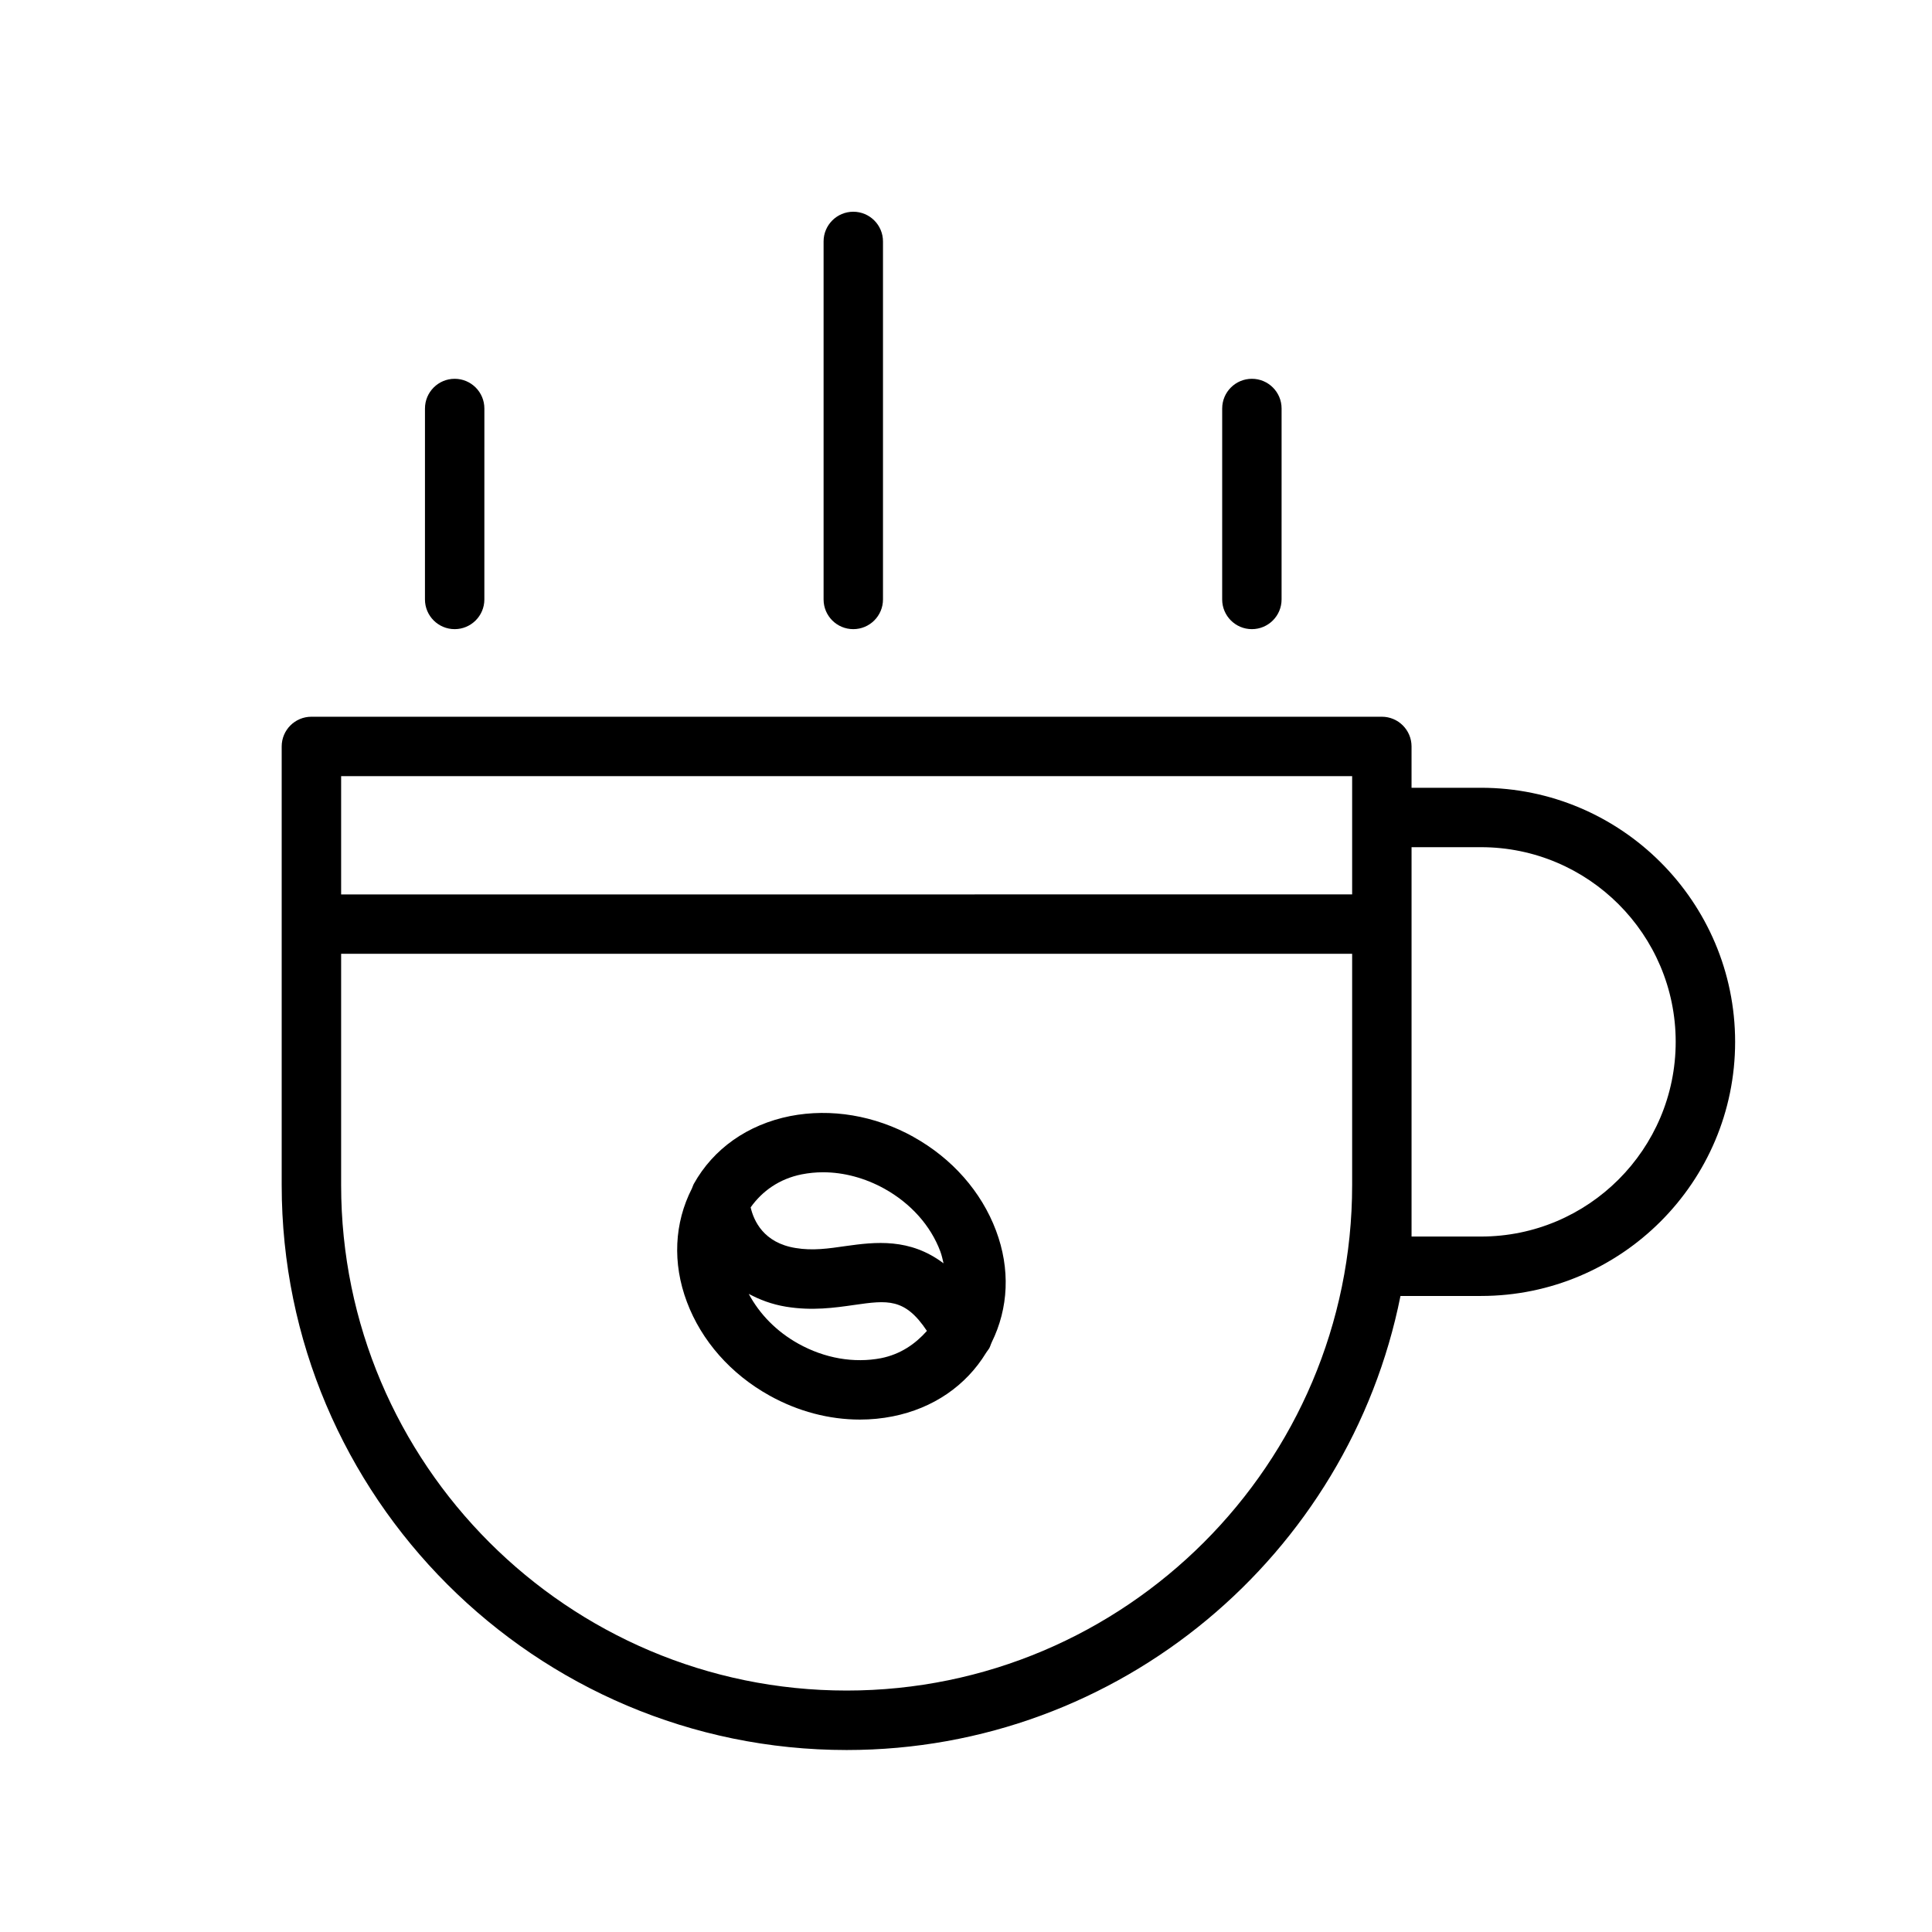
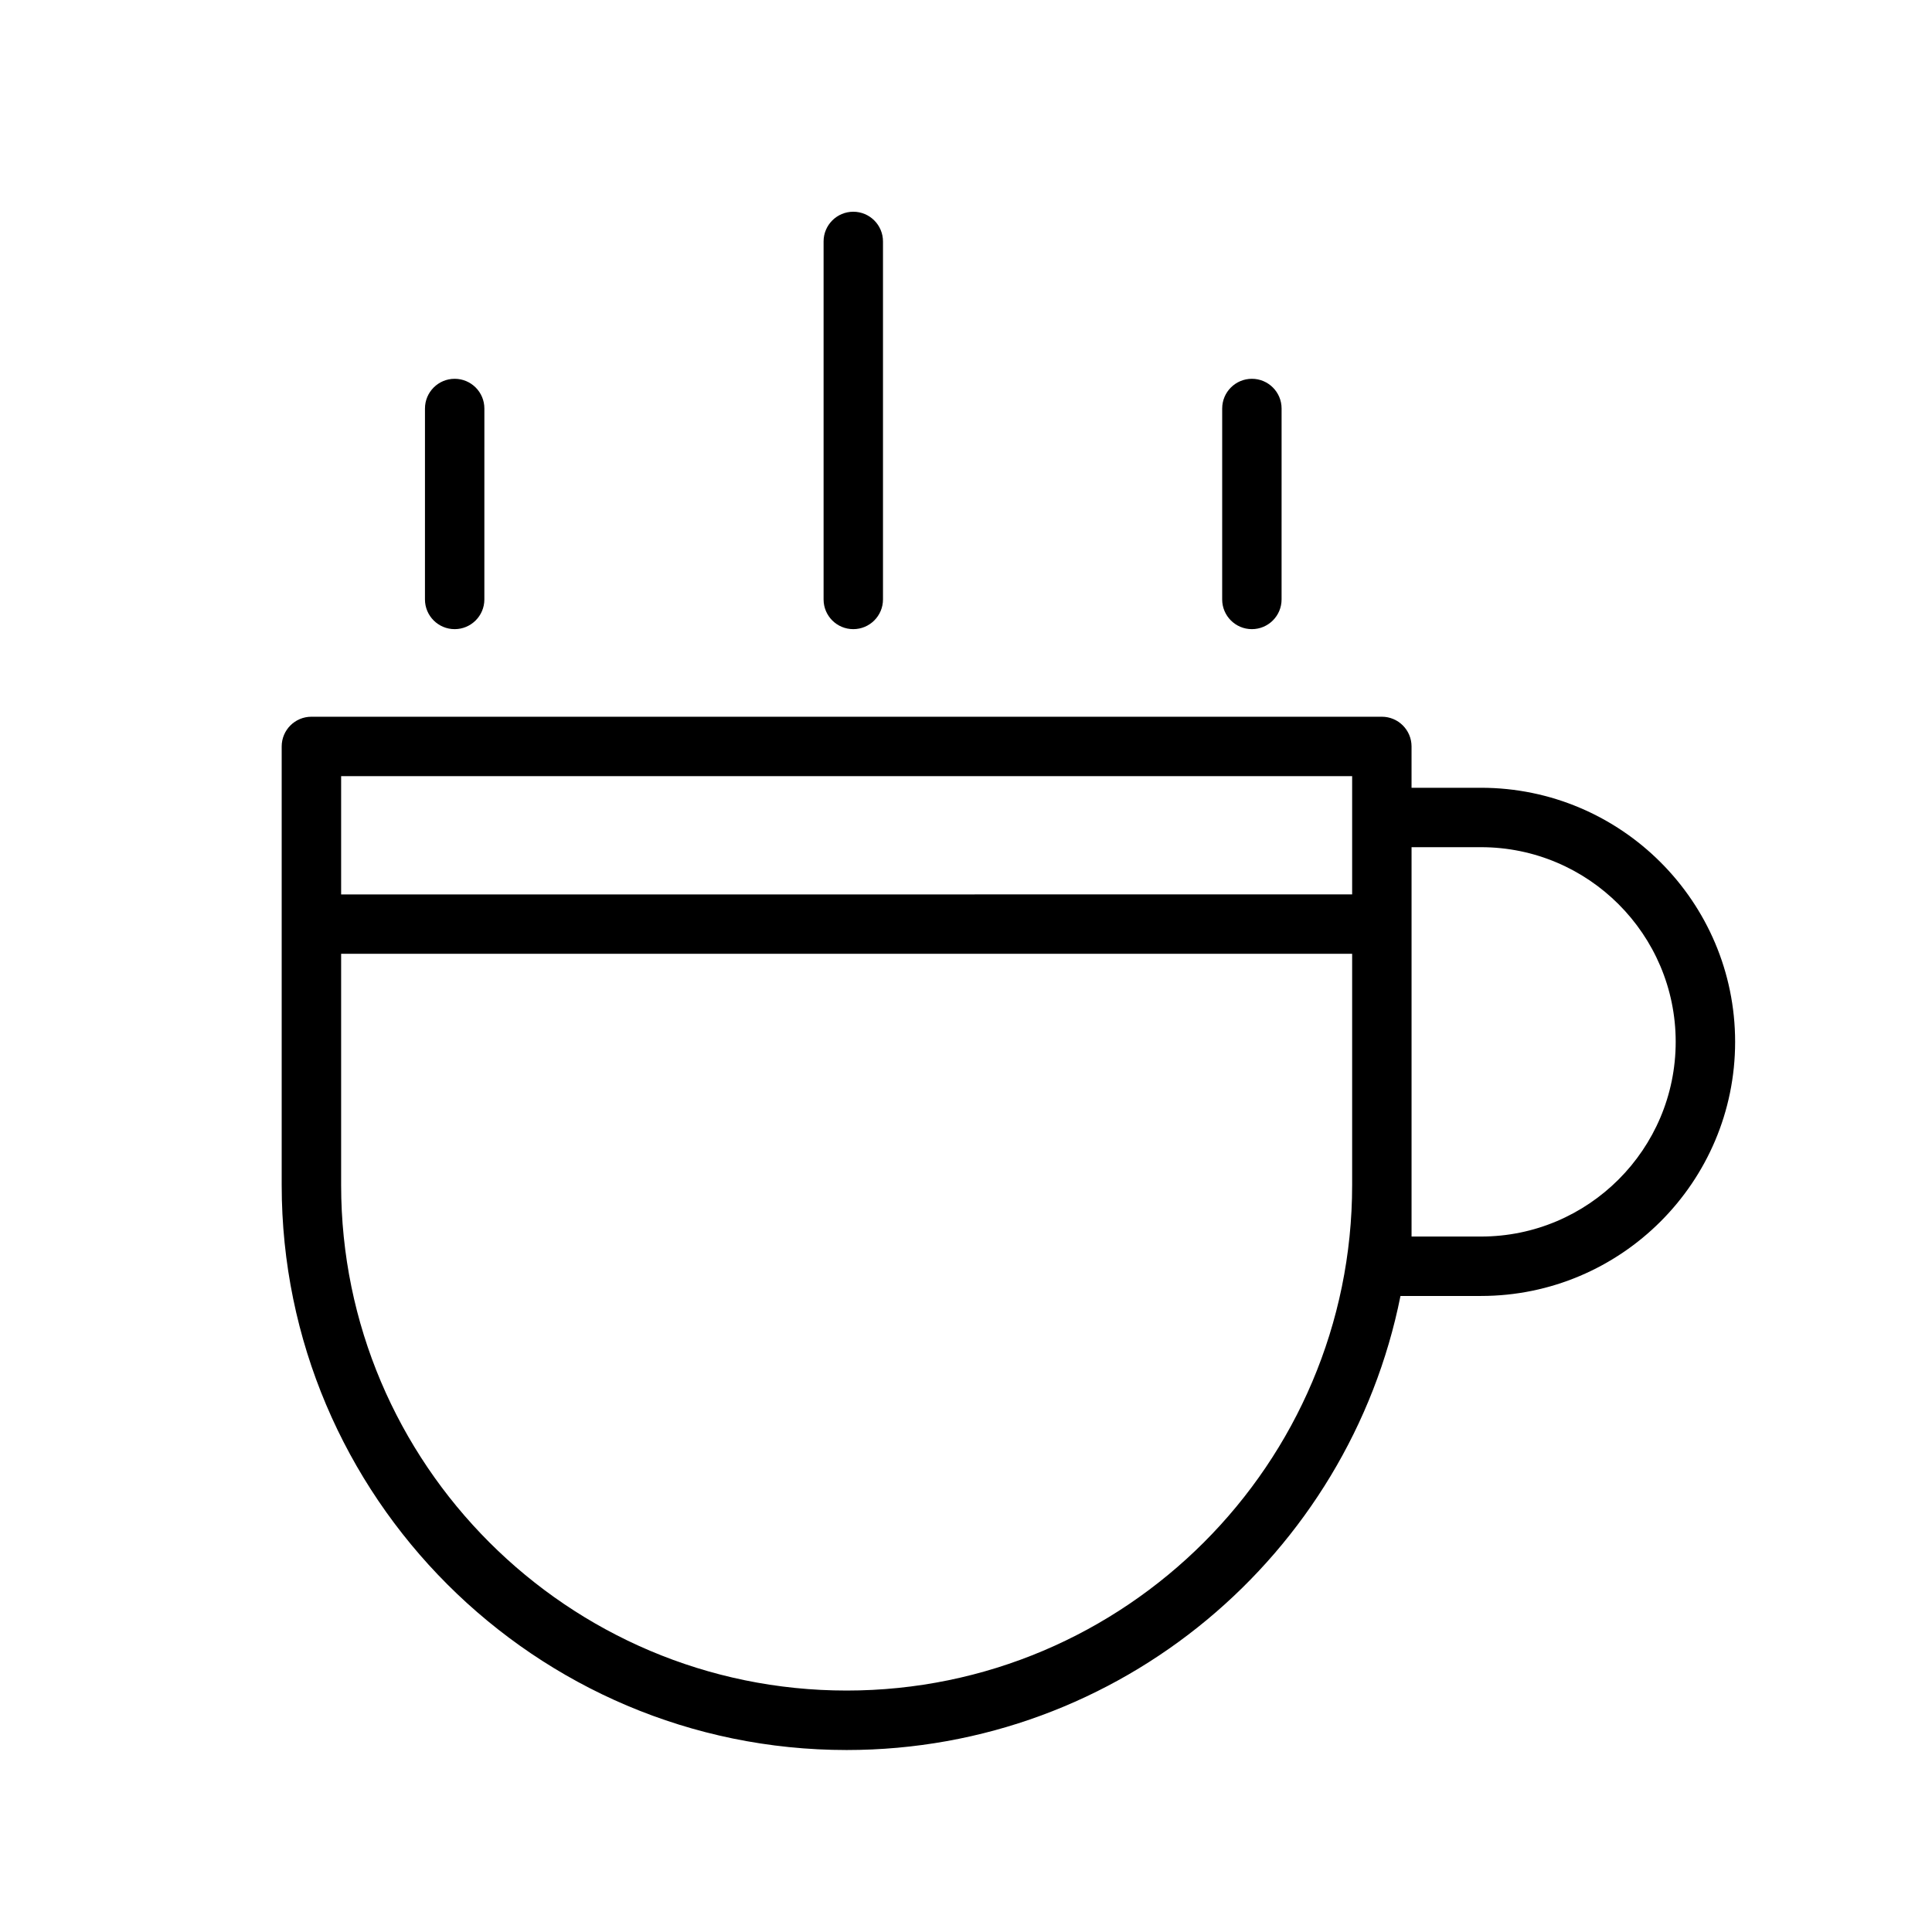
<svg xmlns="http://www.w3.org/2000/svg" fill="#000000" width="800px" height="800px" version="1.1" viewBox="144 144 512 512">
  <g>
-     <path d="m407.95 470.11c-3.871-10.312-11.652-19.145-21.898-24.828v-0.016c-10.25-5.668-21.836-7.606-32.652-5.496-11.273 2.25-20.355 8.645-25.566 18.027-0.125 0.219-0.172 0.473-0.285 0.691-0.062 0.156-0.141 0.301-0.188 0.473-4.66 9.133-5.211 19.742-1.324 30.07 3.871 10.312 11.652 19.129 21.898 24.812 7.543 4.203 15.809 6.359 23.945 6.359 2.93 0 5.856-0.285 8.707-0.852 10.754-2.141 19.414-8.141 24.719-16.816 0.094-0.109 0.156-0.219 0.234-0.348 0.188-0.316 0.441-0.551 0.613-0.867 0.27-0.473 0.379-0.992 0.613-1.465 0.016-0.047 0.031-0.078 0.047-0.125 4.457-9.027 4.977-19.434 1.137-29.621zm-51.484-14.895c1.859-0.363 3.746-0.551 5.652-0.551 5.465 0 11.082 1.496 16.262 4.359 6.992 3.891 12.266 9.793 14.816 16.625 0.395 1.055 0.598 2.094 0.852 3.148-8.973-6.769-18.105-5.668-25.898-4.582-4.535 0.66-8.801 1.289-13.32 0.52-8.438-1.355-11.066-7.164-11.902-10.77 3.086-4.34 7.621-7.566 13.539-8.75zm21.035 48.715c-7.164 1.371-14.926 0.062-21.93-3.84-5.777-3.211-10.281-7.84-13.145-13.195 2.852 1.512 6.047 2.769 9.918 3.402 6.863 1.117 12.801 0.285 18.043-0.473 8.801-1.258 13.414-1.891 19.254 6.879-3.055 3.445-6.977 6.188-12.141 7.227z" />
    <path d="m536.48 352.77h-18.406v-10.957c0-4.344-3.527-7.871-7.871-7.871h-283.68c-4.344 0-7.871 3.527-7.871 7.871v116.25c0 82.547 67.164 149.71 149.71 149.71 72.484 0 133.09-51.797 146.78-120.33h21.348c37.125 0 67.336-30.211 67.336-67.336s-30.211-67.34-67.352-67.34zm-34.148-3.086v31.344l-267.93 0.004v-31.348zm-133.97 242.33c-73.871 0-133.96-60.094-133.96-133.96v-61.293h267.93v61.293c0 73.871-60.098 133.96-133.97 133.96zm168.12-120.32h-18.406v-103.18h18.406c28.449 0 51.594 23.145 51.594 51.578 0 28.465-23.145 51.605-51.594 51.605z" />
    <path d="m264.49 310.73c4.344 0 7.871-3.527 7.871-7.871l0.004-50.602c0-4.344-3.527-7.871-7.871-7.871s-7.871 3.527-7.871 7.871l-0.004 50.602c0 4.344 3.527 7.871 7.871 7.871z" />
    <path d="m475.76 310.73c4.344 0 7.871-3.527 7.871-7.871l0.004-50.602c0-4.344-3.527-7.871-7.871-7.871s-7.871 3.527-7.871 7.871l-0.004 50.602c0 4.344 3.527 7.871 7.871 7.871z" />
    <path d="m370.13 310.73c4.344 0 7.871-3.527 7.871-7.871v-94.875c0-4.344-3.527-7.871-7.871-7.871s-7.871 3.527-7.871 7.871v94.875c0 4.344 3.508 7.871 7.871 7.871z" />
  </g>
</svg>